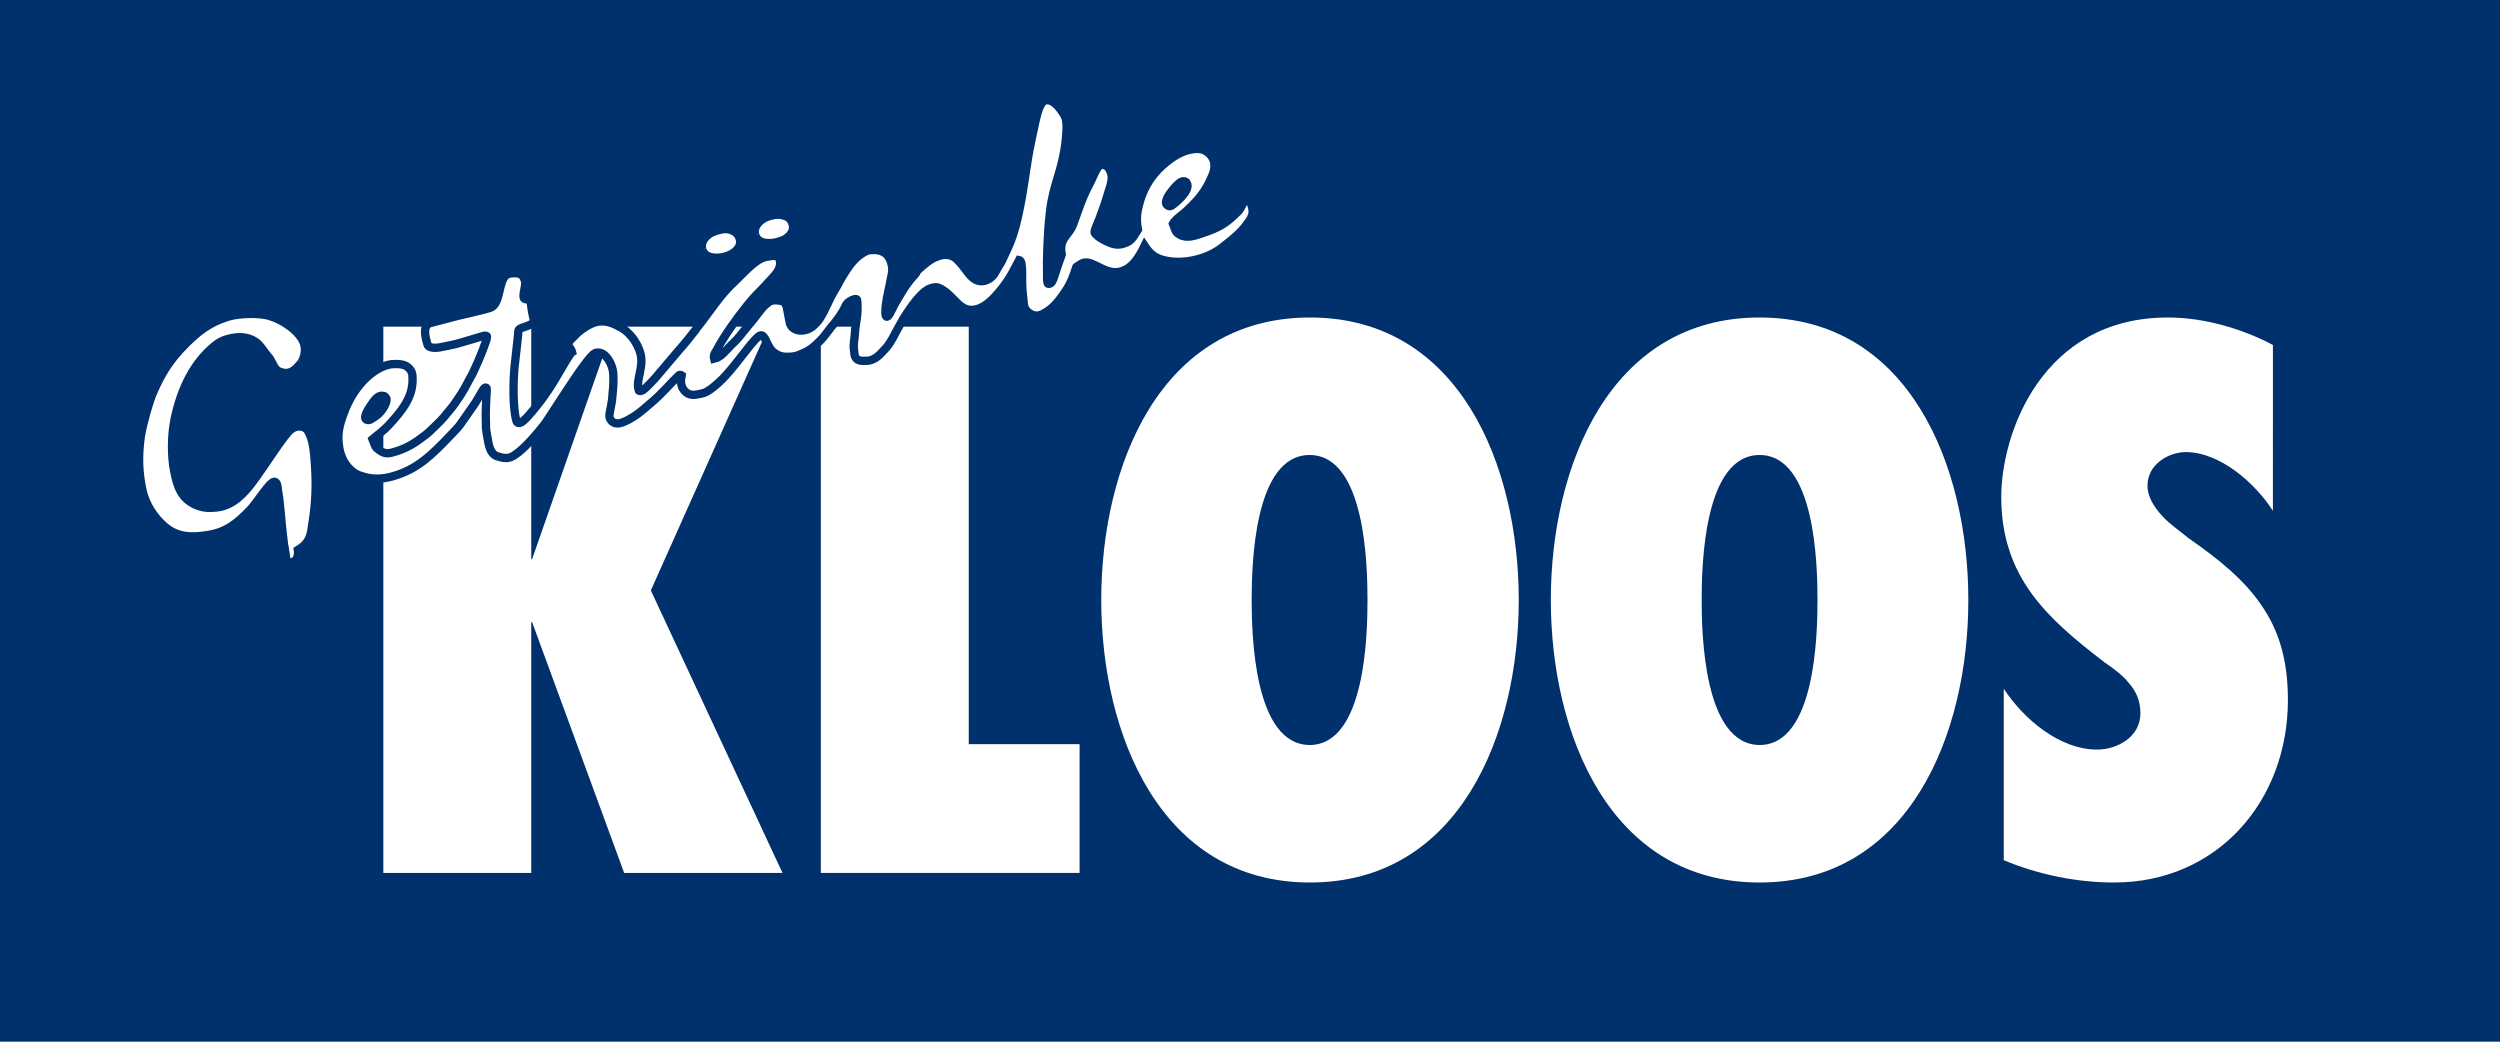
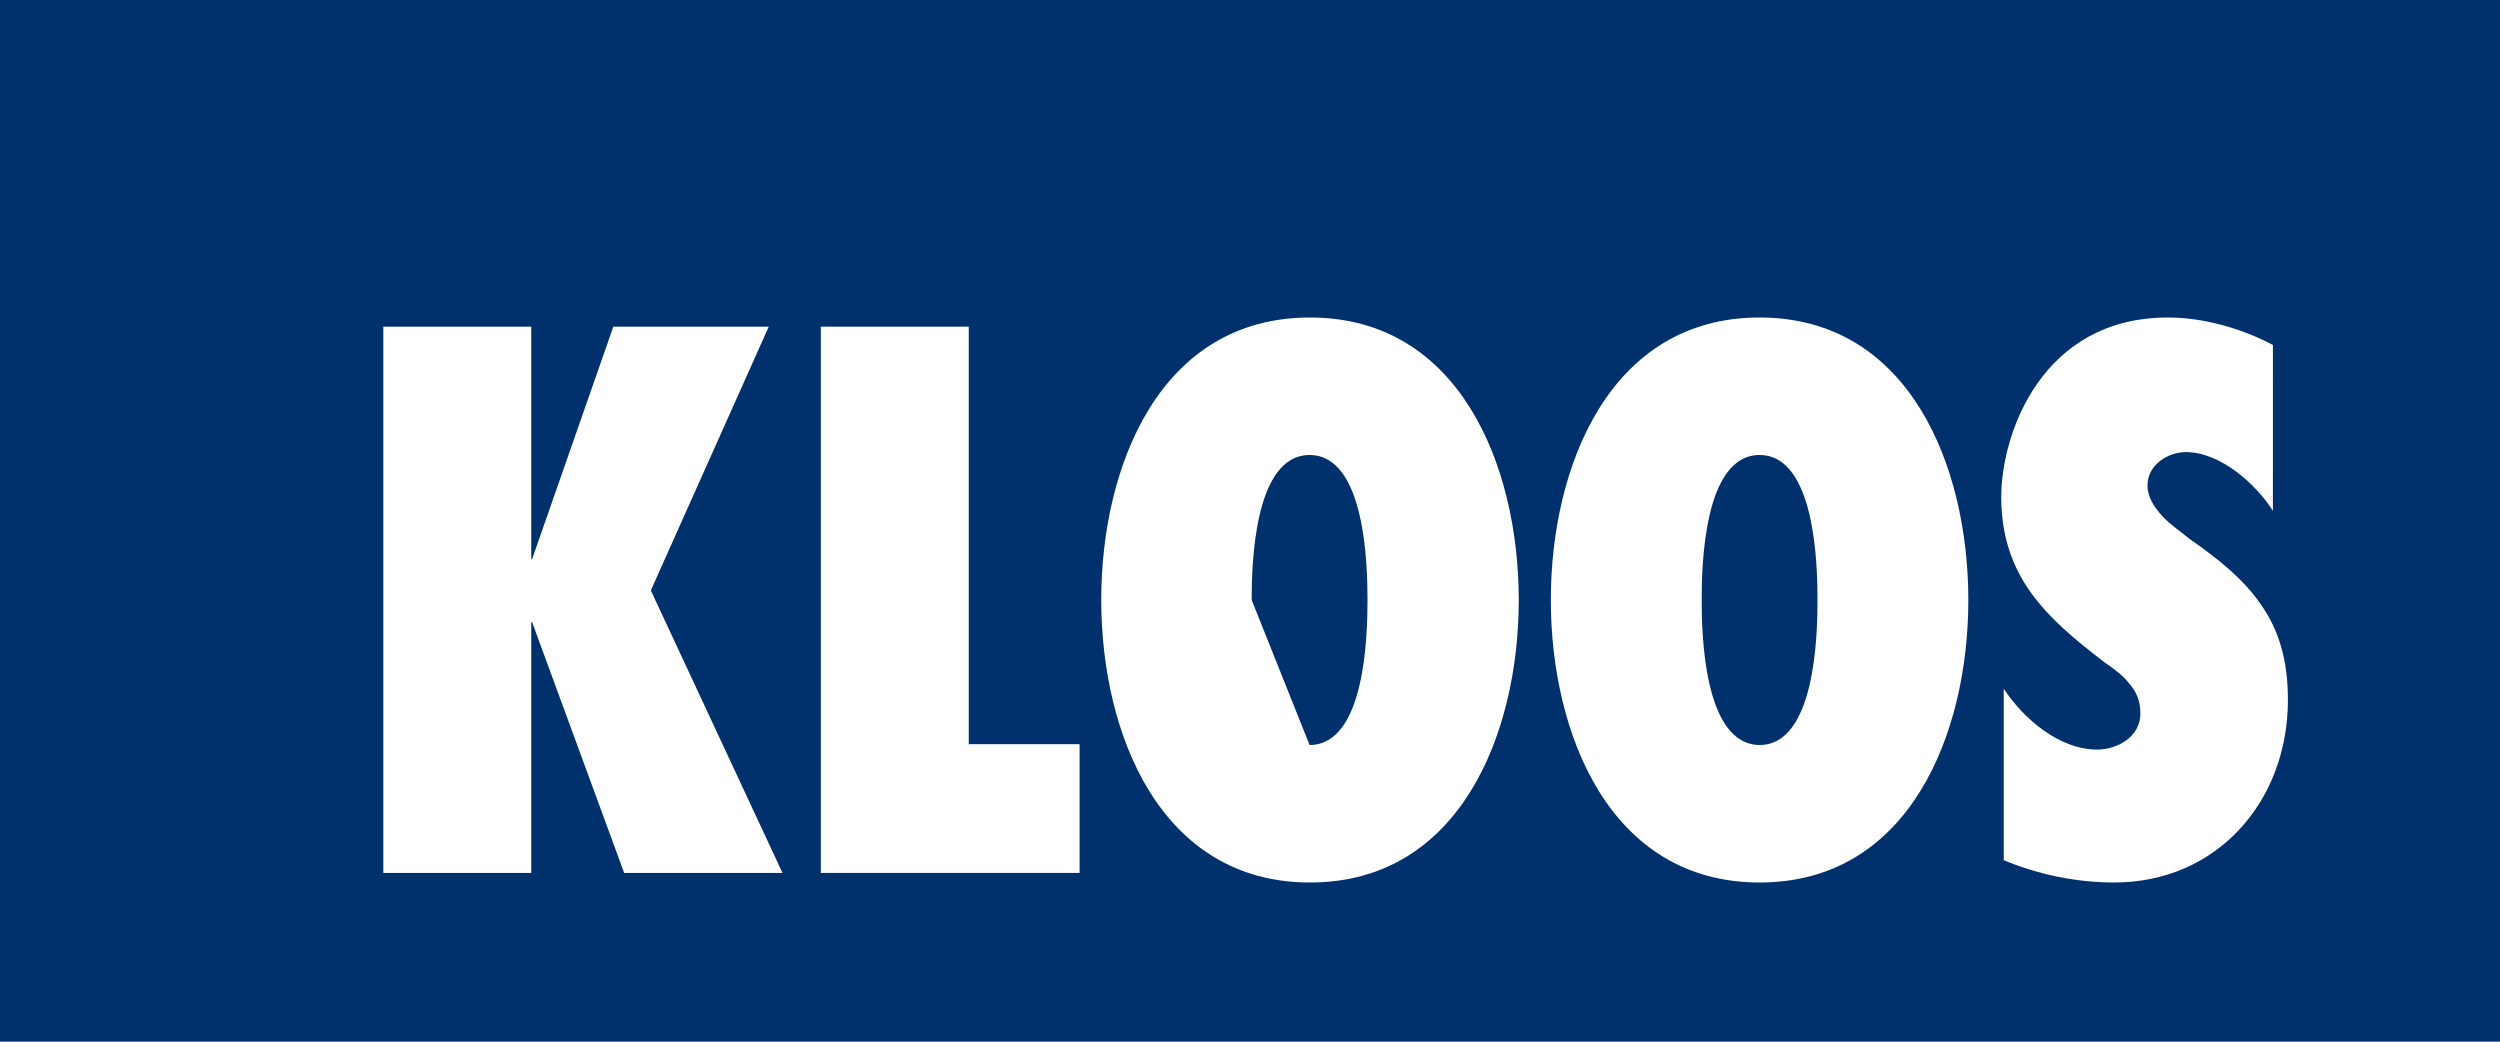
<svg xmlns="http://www.w3.org/2000/svg" version="1.1" id="Ebene_1" x="0px" y="0px" viewBox="0 0 600 250" style="enable-background:new 0 0 600 250;" xml:space="preserve">
  <style type="text/css">
	.st0{fill:#01316C;}
	.st1{fill:#FFFFFF;}
	.st2{fill:#FFFFFF;stroke:#01316C;stroke-width:2;stroke-miterlimit:10;}
</style>
  <rect class="st0" width="600" height="250" />
  <polygon class="st1" points="187.8,209.5 156.2,141.7 184.5,78.4 147.2,78.4 127.7,134.2 127.2,134.2 127.2,134.6 127.5,134.2   127.3,134.2 127.5,134.2 127.5,78.4 92,78.4 92,209.5 127.5,209.5 127.5,149.3 127.9,149.3 127.7,149.3 149.8,209.5 " />
  <polygon class="st1" points="259.1,209.5 259.1,178.6 232.5,178.6 232.5,78.4 197,78.4 197,209.5 " />
-   <path class="st1" d="M300.4,144c0-8.2,0.5-34.8,13.9-34.8c13.4,0,13.9,26.6,13.9,34.8c0,8.2-0.5,34.8-13.9,34.8  C300.9,178.7,300.4,152.1,300.4,144 M264.3,144c0,32,14.1,67.8,50.1,67.8c36,0,50.1-35.8,50.1-67.8c0-32-14.1-67.8-50.1-67.8  C278.3,76.2,264.3,112,264.3,144" />
+   <path class="st1" d="M300.4,144c0-8.2,0.5-34.8,13.9-34.8c13.4,0,13.9,26.6,13.9,34.8c0,8.2-0.5,34.8-13.9,34.8  M264.3,144c0,32,14.1,67.8,50.1,67.8c36,0,50.1-35.8,50.1-67.8c0-32-14.1-67.8-50.1-67.8  C278.3,76.2,264.3,112,264.3,144" />
  <path class="st1" d="M408.4,144c0-8.2,0.5-34.8,13.9-34.8c13.4,0,13.9,26.6,13.9,34.8c0,8.2-0.5,34.8-13.9,34.8  C408.9,178.7,408.4,152.1,408.4,144 M372.2,144c0,32,14.1,67.8,50.1,67.8c36,0,50.1-35.8,50.1-67.8c0-32-14.1-67.8-50.1-67.8  C386.3,76.2,372.2,112,372.2,144" />
  <path class="st1" d="M480.8,206.4c8.3,3.5,17.6,5.4,26.6,5.4c24.7,0,41.7-19.5,41.7-43.8c0-9.9-2.3-16.9-6.4-22.8  c-4-5.9-9.9-10.8-17.4-16c-1.9-1.6-4.5-3.3-6.4-5.4c-1.9-2.1-3.5-4.5-3.5-7.3c0-5,5-8,9.2-8c8.2,0,16.7,7.5,20.9,14.1V82.8  c-7.5-4-16.7-6.6-25.2-6.6c-30.2,0-40,27.8-40,43.1c0,9.6,2.8,16.9,7.1,22.9c4.5,6.3,10.6,11.3,17.6,16.7c2.3,1.6,4.4,3.1,5.9,5  c1.7,1.9,2.8,4.2,2.8,7.3c0,5.7-5.6,8.7-10.4,8.7c-9,0-17.6-7.3-22.4-14.6V206.4z" />
-   <path class="st2" d="M168.6,60c-0.7-1.7,0.8-3.9,3.3-4.6c1.4-0.4,2.5-0.7,4,0c0.8,0.4,1.3,0.9,1.6,1.8c0.7,2.2-1.4,3.5-2.2,3.9  c-1.1,0.5-2.4,0.9-4.2,0.7C169.8,61.6,169,61.1,168.6,60 M181.3,56.5c0.4,1.1,1.2,1.6,2.5,1.8c1.8,0.2,3.1-0.3,4.2-0.7  c0.8-0.4,2.9-1.7,2.2-3.9c-0.3-0.9-0.8-1.5-1.6-1.8c-1.5-0.6-2.6-0.4-4,0C182.1,52.6,180.6,54.8,181.3,56.5 M72.3,87  c0.5-0.6,1.1-2.4,0.8-4c-0.5-2.8-4.4-5.9-8.2-7.1c-2.6-0.9-7.6-0.6-9.8,0c-2.8,0.9-5.9,1.9-10.6,6.7c-3.9,3.9-5.8,7.1-7.8,11.7  c-0.9,2.1-2.3,6.9-2.9,10.4c-0.7,5-0.5,8.8,0.4,13c0.8,3.7,3.1,6.7,5,8.4c3.1,2.8,6.5,3,10.7,2.3c4.5-0.7,7.1-2.9,10.1-6  c1.8-1.9,4.7-6.8,5.9-6.8c0.7,0.2,0.7,1.2,0.8,2.1c0.6,3.3,0.7,6.6,1.2,10.8c0.2,1.7,0.3,2.6,0.6,4.2c0.1,0.5,0.1,0.9,0.2,1.3  c0.1,0.6,0.5,1.1,1.1,1c1.5-0.2,1.9-1.7,1.7-3c2.5-1.5,3-3.1,3.3-5.1c0.6-3.8,1.3-8.5,0.8-15.4c-0.2-3.2-0.5-6.2-1.7-8.1  c-0.9-1.4-2.9-1.3-4.1-0.3c-1.6,1.2-6.2,8.6-9.1,12.5c-1.9,2.5-4.6,5.8-8.8,6.2c-2,0.2-3.3,0.1-5.1-0.7c-3.4-1.6-4.3-4.5-5-8.1  c-0.6-2.9-0.9-8.5,0.4-13.7c1.8-7.5,5.2-13.3,10.1-16.9c1.4-1,5.2-2.2,8.1-0.9c2,0.9,2.5,2.4,3.9,4c1.3,1.4,1.3,3.3,3.1,3.8  C69.4,90,70.8,89,72.3,87 M284.8,43.9c0.6,0.8-0.2,2.2-1,3.1c-1.2,1.3-1.7,1.7-2.7,2.4c-0.3,0.2-0.7,0.1-1-0.2  c-0.8-0.7,0.4-2.5,1.4-3.7c0.8-1,2-2.2,2.7-2C284.5,43.6,284.7,43.6,284.8,43.9 M219.4,66.1c-1.6,1.7-2.5,3.2-3.8,5.4  c-0.9,1.4-1.4,2.6-2,3.7c-0.7,1.3-1.1,0.9-1.1-0.1c0-2.2,0.4-3.8,1.1-7.1c0.1-0.8,0.3-1.4,0.4-2c0.2-1.1,0.3-2-0.4-3.7  c-0.7-1.7-2.3-2.4-4.2-2.3c-1.4,0-2.2,0.6-3.3,1.4c-1.5,1.2-2.6,2.8-3.7,4.6v0c-0.7,1.1-1.3,2.4-2.1,3.7c-1.6,2.6-2,4.4-3.7,7  c-0.3,0.5-1.6,1.7-1.6,1.7c-0.5,0.3-1,0.7-1.7,0.8c-1.5,0.4-2.7-0.1-3.3-0.8c0,0-0.3-0.5-0.4-0.7c-0.2-0.9-0.4-2-0.6-3.1  c-0.2-1.3-0.5-2.2-1.6-2.4c-2.4-0.4-2.7,0.2-3.5,0.8c-1.1,0.8-2.5,3.1-4.2,5c-0.1,0.1-0.2,0.3-0.3,0.4v0c-1.4,1.6-2.1,2.8-3.8,4.3  c-1.5,1.5-2.5,3-4.2,3.4c-0.2-0.8,0.1-1.3,0.5-1.9c1-1.9,2.2-3.8,3.6-5.8v0c1.1-1.6,2.4-3.3,3.9-5.2c2.1-2.6,3.1-3.3,5.8-6.3  c0.3-0.3,0.5-0.6,0.8-0.9v0c0.8-1,1.4-2,1.2-3.3c-0.2-1.7-1.8-1.3-3-1.1c-2,0.2-4.1,2.2-6.3,4.4v0c-0.5,0.5-1,1-1.5,1.5  c-3.6,3.3-5.6,6.7-8.9,10.9v0c-0.2,0.2-0.4,0.4-0.5,0.7c-1.6,2-2.5,3.2-4.2,5.1c-1.8,2.1-3.9,4.6-5.6,6.6v0c-1.5,1.6-2.7,2.9-3.3,3  c-0.3,0.1-0.6,0-0.6-0.1c-0.3-0.9-0.2-1.9,0-2.9v0c0.3-1.8,1-3.8,0.4-6c-0.3-1.1-1-2.7-2.2-4.1c-0.8-0.9-1.3-1.4-2.3-2  c-0.1-0.1-0.3-0.2-0.4-0.2v0c-2.4-1.4-4.6-1.9-7.1-0.7c-0.3,0.2-0.8,0.4-1.2,0.7v0c-0.8,0.5-1.6,1.1-1.9,1.4c-0.9,1-2.4,2.1-2.2,2.8  c0.2,0.8,0.7,1,0.9,1.8c-0.5,0.3-2.1,3.2-4,6.4v0c-1,1.7-2.2,3.5-3.3,5c-2.7,3.5-4.3,5.3-5.2,5.6c-0.5,0.1-0.8-0.1-0.9-0.6  c-0.4-1.5-0.8-4.8-0.6-10v0c0.1-1.2,0.1-2.4,0.3-3.8c0.3-2.9,0.8-6.9,0.8-7.6c0-0.5,0.6-0.8,1.4-1c1.1-0.4,2.5-0.8,2.3-1.8  c-0.6-2.4-0.6-3.7-0.8-4.5c-0.2-0.6-1.4-0.1-1.6-0.7c-0.3-1,0.6-3,0.3-4.1c-0.2-0.6-0.4-1-0.7-1.3v0c-0.5-0.5-1.3-0.6-2.7-0.5  c-0.4,0.1-0.8,0.2-1.1,0.4v0c-2,1.7-1.3,7.1-3.9,7.9c-1.9,0.6-6.9,1.7-7.7,1.9l-6.5,1.7c-0.5,0.1-0.9,0.4-1.1,0.8v0  c-0.5,0.9-0.3,2.4,0.3,4.4c0.1,0.4,0.9,1.2,3.8,0.5c1.4-0.3,2.2-0.4,3.6-0.8c1.5-0.4,5-1.5,6.1-1.8c0.5-0.1,0.8,0,0.8,0.2  c0.1,0.5-1.8,5.4-3.4,8.7c-0.2,0.4-0.4,0.8-0.6,1.1v0c-1,1.9-1.7,3.3-3.1,5.3c-0.9,1.4-1.9,2.6-2.6,3.4c-1,1.3-1.7,1.9-2.8,3  c-1,1-1.6,1.6-2.7,2.4c-2.2,1.7-3.9,2.7-6.2,3.5c-2.1,0.7-3.1,0.9-4.5-0.2c-1-0.7-0.9-0.8-1.6-2.6c1-0.9,2.5-1.8,4.2-3.7  c2.7-3,5.7-6.4,5.4-11.2v0c0-0.1,0-0.2,0-0.3c-0.1-1.2-0.8-2-1.8-2.5c-0.7-0.3-1.9-0.4-3.1-0.3c-2,0.2-4.1,1.4-6,3.1v0  c-2.4,2.2-4.4,5.3-5.6,8.7c-1.1,3-1.6,5-1.1,8.1c0.5,3.4,2.5,5.9,4.9,6.8c2.7,1,5.2,1,8,0.2c5.9-1.7,9.2-5,13.8-9.8  c2.6-2.7,1.7-1.7,5.9-7.7c1.5-2.3,1.9-3.6,2.5-3.8c0.1,0,0.3,0.1,0.3,0.2c0.1,0.3-0.3,4.5-0.2,7.3c0.1,2.2-0.2,1.6,0.6,5.7  c0.4,2.1,1.2,3,2.1,3.3c1.6,0.5,2.7,0.7,4.1-0.2c2.5-1.6,5.5-5.2,7.3-7.5c1.1-1.5,4.6-7.1,7.6-11.5v0c2-2.9,3.8-5.3,4.6-5.6  c2.2-0.6,3.6,2.1,4,3.5c0.2,0.6,0.3,1.3,0.3,2c0.1,1.7-0.1,3.6-0.3,5.7c-0.2,1.7-0.8,3.6-0.6,4.3c0.3,0.9,1.2,2.2,4,0.8  c2.4-1.2,3.6-2.3,5.7-4.1c2.8-2.3,5.1-5.1,6.9-6.8c0.3-0.3,0.7,0,0.7,0c-0.1,0.6-0.3,1.4-0.1,2.1c0.2,0.9,0.5,1.4,1.2,2  c1.1,0.8,2.1,0.6,3.5,0.3c1.1-0.2,1.6-0.6,2.5-1.2c1.2-0.9,2.3-1.9,3.4-3.1v0c1.5-1.6,3-3.6,5.3-6.5c1.1-1.4,2.5-3.1,3.1-3.2  c1.2-0.3,1.5,2.6,3,3.9c1.6,1.3,2.7,1.3,4.5,1.2c1-0.1,1.5-0.3,2.4-0.7c2-0.8,3-1.7,4.5-3.2c1-1,1.3-1.6,2.2-2.7  c0.3-0.4,0.6-0.8,0.9-1.1v0c1.2-1.5,2.2-2.9,2.8-4.2c0.2-0.6,0.8-1.5,2.3-1.9c0.3-0.1,0.6,0,0.6,0.2c0.1,0.5,0.1,1.1,0.1,1.9  c0,1.6-0.2,2.7-0.4,4v0c-0.1,0.6-0.2,1.2-0.2,1.9c-0.1,1.8-0.5,2.8-0.2,4.5c0.1,0.6,0,1.1,0.4,1.6c0.6,0.8,1.5,0.7,2.5,0.7  c1.9,0,3.2-1.4,4.2-2.5c1.8-1.8,2.5-3.8,3.9-6.2v0c0.4-0.8,0.9-1.6,1.5-2.5c1.8-2.8,4.1-5.7,5.8-6.2c1-0.3,1.5-0.4,2.3,0  c3.6,1.8,4.7,6.1,8.8,5c2.4-0.6,4.6-3,6.7-5.8c0.6-0.8,1.2-1.7,1.8-2.8v0c0.5-0.9,1-1.9,1.7-3.2c0.6,0.1,0.7,1.6,0.7,3.2v0  c0,0.5,0,1.1,0,1.6c0,1.9,0.1,2.7,0.4,5.7c0.2,1.7,1.3,2.2,1.6,2.4c1.1,0.7,2.3,0.5,3.4-0.2c1.6-0.9,2.8-2,4.6-4.6  c1.3-1.8,1.9-3.2,2.5-4.9v0c0.2-0.5,0.3-1,0.5-1.5c0.2-0.2,0.5-0.3,0.9-0.6c2.4-1.9,5.3,2.2,9,1.8c3.2-0.4,5-3.2,6.5-6.3  c1.3,2,2.6,2.8,3.8,3.2c4.5,1.5,10.8,0.3,14.8-2.8c3.6-2.8,4.9-4,6.6-6.5c0.8-1.2,0.9-2.2,0.5-3.5c-0.1-0.4-0.1-0.7-0.4-1  c-0.3-0.2-0.2-0.5-0.8-0.3c-1,0.3-1.2,1.8-2,2.6c-3.1,3.1-4.6,3.9-8.7,5.3c-1.7,0.6-3.8,1.3-5.4,0.3c-1-0.6-0.9-0.8-1.6-2.6  c0.6-1.1,2-1.9,3.3-3.1c3.9-3.6,5-5.8,6.2-8.6c0.5-1.1,1.3-4.2-1.9-5.9c-1.3-0.7-4.5-0.6-8.1,2c-2.5,1.8-5.9,4.8-7.5,10.5  c-0.6,2.3-0.9,3.6-0.4,6.5c-0.9,1.3-1.3,2.8-3.5,3.4c-1.7,0.5-2.8,0-4.3-0.7c-1.2-0.6-2.4-1.4-2.6-2c-0.1-0.5,0.7-2.1,1.2-3.4  c0.6-1.8,1.1-2.8,1.6-4.6c0.6-2.1,1.4-3.9,1.3-5.4c-0.1-1.5-1.1-3.2-2.6-2.8c-1,0.3-1.8,2.9-2.9,4.9c-1.8,3.5-2.4,5.7-3.8,9.5  c-1.1,2.7-3.4,3.2-2.7,7.1c-0.8,2.2-1.3,3.7-1.6,4.7v0c-0.5,1.6-0.8,2.2-1.3,2.3c-0.3,0.1-0.5,0-0.5-0.3c-0.1-0.2-0.1-1-0.1-2v0  c-0.1-3.4,0.1-10,0.7-15c0.8-6.9,3-9.7,3.8-17.3c0.2-2.3,0.4-4.6-0.4-5.9c-1.1-1.9-2.8-3.9-4.5-3.5c-1.7,0.4-2.4,5.2-3,7.8  c-0.7,3.2-1.1,5.3-1.6,8.7c-1.3,9-2.5,14.9-4.4,18.9c-1.9,4-1.2,2.8-2.2,4.4c-0.4,0.6-0.7,1.3-1.1,1.9v0c-0.5,0.7-1.2,1.3-2.3,1.6  c-1.6,0.4-2.8-0.5-3.7-1.6v0c-0.6-0.7-1.2-1.6-1.7-2.2c-1-1.1-1.5-1.9-2.9-2.3c-1.3-0.3-2.1-0.1-3.4,0.4c-1.3,0.5-2.9,1.8-4.5,3.3  C219.9,65.6,219.6,65.9,219.4,66.1 M92.6,95.4c0.7,0.7-0.8,3.5-2.6,4.6c-0.7,0.4-1.3,1.1-2.1,0.7c-0.9-0.6,0.8-3,1.5-4  c0.7-1,1.5-1.9,2.5-1.7C92.3,95,92.4,95.2,92.6,95.4" />
</svg>